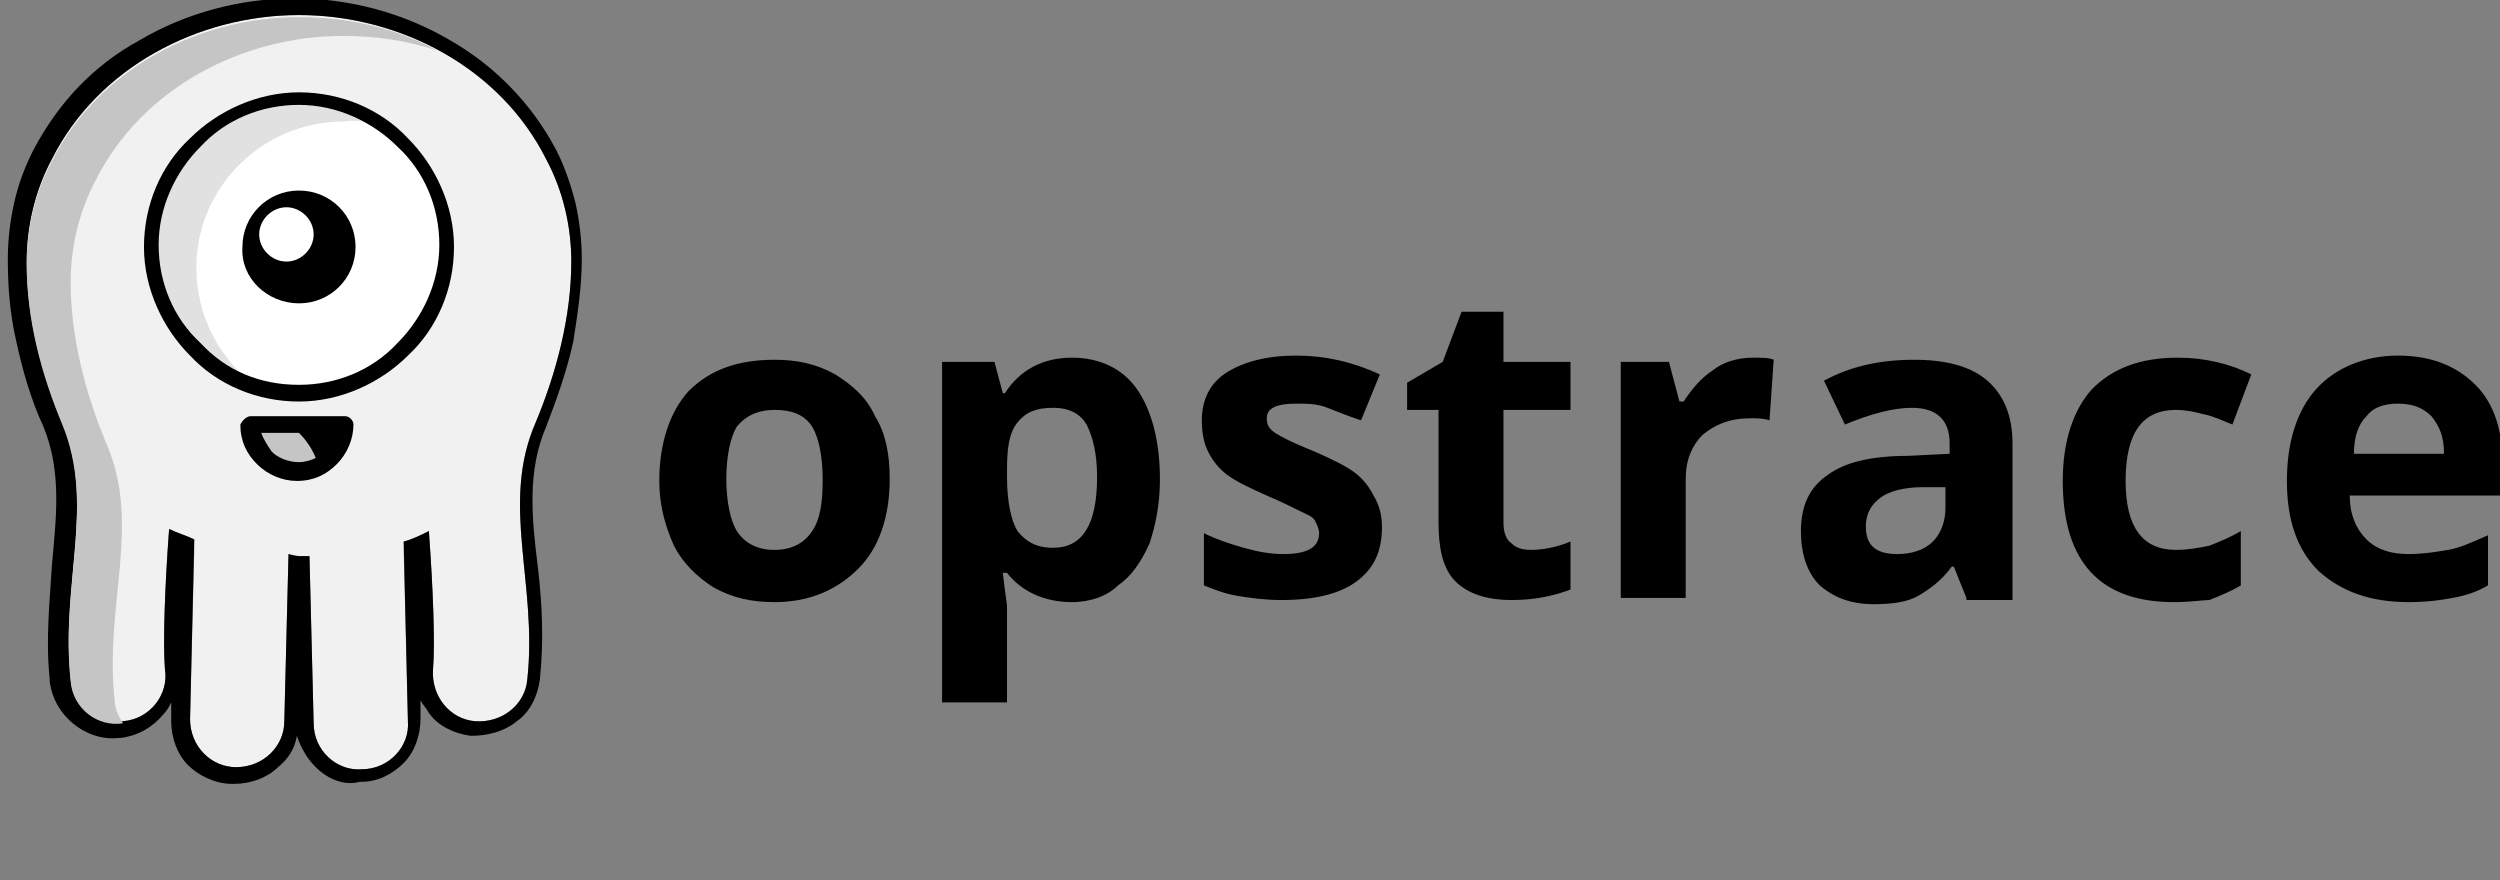
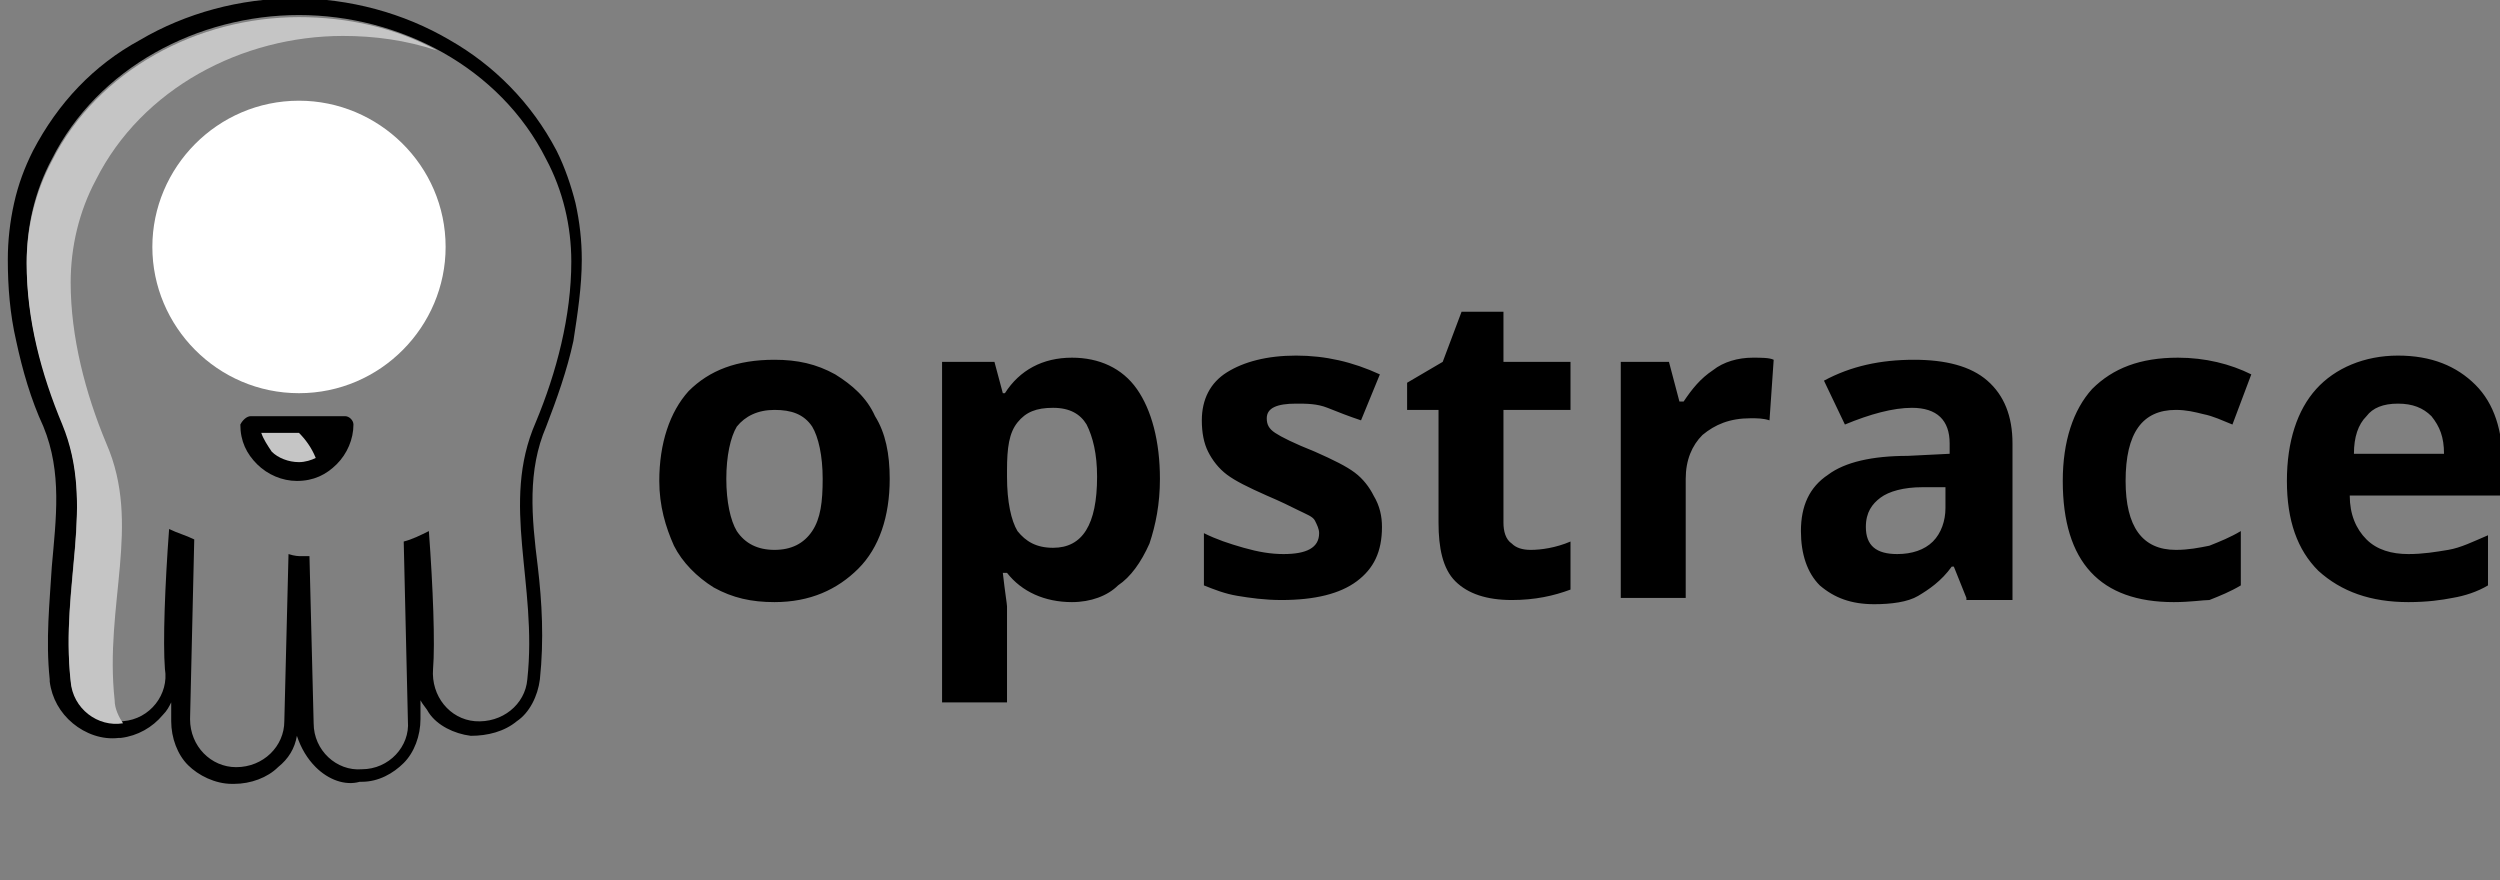
<svg xmlns="http://www.w3.org/2000/svg" width="426" height="150" viewBox="0 0 426 150" fill="none">
  <rect x="0" y="0" width="426" height="150" fill="#808080" stroke="none" />
  <g clip-path="url(#clip0_95_135)">
-     <path fill-rule="evenodd" clip-rule="evenodd" d="M51.305 94.767C51.305 94.767 51.662 94.767 52.732 94.767L53.446 123.247C53.446 127.875 57.373 131.435 61.656 131.079C66.296 131.079 69.866 127.163 69.509 122.891L68.795 94.412V92.275C70.223 91.919 71.65 91.207 73.078 90.496C73.792 100.107 74.149 109.719 73.792 113.991C73.435 118.619 76.648 122.535 80.931 122.891C85.571 123.247 89.498 120.043 89.855 115.771C91.639 99.395 85.214 85.868 91.282 71.984C94.852 63.44 97.35 53.828 97.35 44.572C97.35 38.52 95.923 32.468 93.067 27.128C85.214 11.463 68.081 2.563 50.948 2.563C33.814 2.563 16.681 11.463 8.828 27.128C5.973 32.468 4.545 38.52 4.545 44.572C4.545 54.184 7.044 63.44 10.613 71.984C16.324 85.868 10.256 99.395 12.041 115.771C12.398 120.399 16.681 123.603 20.964 122.891C25.605 122.535 28.817 118.263 28.103 113.991C27.746 109.363 28.103 99.751 28.817 90.139C30.245 90.852 31.673 91.207 33.1 91.919V94.055L32.387 122.535C32.387 127.163 35.956 130.723 40.239 130.723C44.88 130.723 48.449 127.163 48.449 122.891L49.163 94.412C50.591 94.767 51.305 94.767 51.305 94.767Z" fill="#F1F1F1" />
    <path fill-rule="evenodd" clip-rule="evenodd" d="M51.304 94.768C51.304 94.768 51.661 94.768 52.732 94.768L53.446 123.248C53.446 127.876 57.372 131.436 61.656 131.08C66.296 131.08 69.865 127.164 69.508 122.892L68.794 92.276C70.222 91.92 71.65 91.208 73.078 90.496C73.792 100.108 74.149 109.72 73.792 113.992C73.435 118.62 76.647 122.536 80.931 122.892C85.571 123.248 89.497 120.044 89.854 115.772C91.639 99.396 85.214 85.868 91.282 71.984C94.852 63.44 97.35 53.828 97.35 44.572C97.35 38.52 95.922 32.468 93.067 27.128C85.214 11.464 68.081 2.564 50.947 2.564C33.814 2.564 16.681 11.464 8.828 27.128C5.972 32.468 4.545 38.52 4.545 44.572C4.545 54.184 7.043 63.44 10.613 71.984C16.324 85.868 10.256 99.396 12.04 115.772C12.397 120.4 16.681 123.604 20.964 122.892C25.604 122.536 28.817 118.264 28.103 113.992C27.746 109.364 28.103 99.752 28.817 90.14C30.244 90.852 31.672 91.208 33.1 91.92L32.386 122.536C32.386 127.164 35.956 130.724 40.239 130.724C44.879 130.724 48.449 127.164 48.449 122.892L49.163 94.412C50.233 94.768 50.947 94.768 51.304 94.768ZM53.803 130.724C52.375 129.3 51.304 127.52 50.59 125.384C50.233 127.52 49.163 129.3 47.378 130.724C45.593 132.504 42.738 133.572 39.882 133.572H39.525C36.669 133.572 33.814 132.148 32.029 130.368C30.244 128.588 29.174 125.74 29.174 122.892V122.536V119.688C28.817 120.4 28.46 121.112 27.746 121.824C25.961 123.96 23.463 125.384 20.607 125.74H20.25C17.395 126.096 14.539 125.028 12.397 123.248C10.256 121.468 8.828 118.976 8.471 116.128V115.772C7.757 109.008 8.471 102.6 8.828 96.548C9.542 88.36 10.613 80.528 7.4 72.696C5.258 68.068 3.831 63.084 2.76 58.1C1.689 53.472 1.332 48.844 1.332 44.216C1.332 41.012 1.689 37.808 2.403 34.604C3.117 31.4 4.188 28.552 5.615 25.704C9.899 17.516 15.967 11.108 23.82 6.836C31.672 2.208 40.953 -0.284 50.233 -0.284C59.514 -0.284 68.794 2.208 76.647 6.836C84.143 11.108 90.568 17.516 94.852 25.704C96.279 28.552 97.35 31.756 98.064 34.604C98.778 37.808 99.135 41.012 99.135 44.216C99.135 48.844 98.421 53.472 97.707 58.1C96.636 63.084 94.852 68.068 93.067 72.696C89.854 80.172 90.568 88.004 91.639 96.548C92.353 102.6 92.71 109.008 91.996 115.772C91.639 118.62 90.211 121.468 88.07 122.892C85.928 124.672 83.072 125.384 80.217 125.384C77.361 125.028 74.506 123.604 73.078 121.468C72.721 120.756 72.007 120.044 71.65 119.332V122.18V122.536C71.65 125.384 70.579 128.232 68.794 130.012C67.01 131.792 64.511 133.216 61.656 133.216H61.299C58.8 133.928 55.944 132.86 53.803 130.724Z" fill="black" />
    <path fill-rule="evenodd" clip-rule="evenodd" d="M42.738 70.916H58.8C59.514 70.916 60.228 71.628 60.228 72.34C60.228 74.832 59.157 77.324 57.373 79.104C55.588 80.884 53.446 81.952 50.591 81.952C48.092 81.952 45.593 80.884 43.809 79.104C42.024 77.324 40.953 75.188 40.953 72.34C41.31 71.628 42.024 70.916 42.738 70.916Z" fill="black" />
    <path fill-rule="evenodd" clip-rule="evenodd" d="M50.947 67C64.868 67 75.933 55.608 75.933 42.08C75.933 28.196 64.511 17.16 50.947 17.16C37.026 17.16 25.961 28.552 25.961 42.08C25.961 55.608 37.026 67 50.947 67Z" fill="white" />
-     <path fill-rule="evenodd" clip-rule="evenodd" d="M50.948 51.692C56.302 51.692 60.585 47.42 60.585 42.08C60.585 36.74 56.302 32.468 50.948 32.468C45.594 32.468 41.31 36.74 41.31 42.08C40.953 47.42 45.594 51.692 50.948 51.692ZM48.806 44.572C51.305 44.572 53.446 42.436 53.446 39.944C53.446 37.452 51.305 35.316 48.806 35.316C46.308 35.316 44.166 37.452 44.166 39.944C44.166 42.436 46.308 44.572 48.806 44.572Z" fill="black" />
-     <path fill-rule="evenodd" clip-rule="evenodd" d="M65.225 21.432C61.298 18.584 56.301 17.16 50.947 17.16C37.026 17.16 25.961 28.552 25.961 42.08C25.961 53.472 33.814 63.084 44.165 66.288C37.74 61.66 33.457 54.184 33.457 45.64C33.457 31.756 44.879 20.72 58.443 20.72C60.584 20.364 62.726 20.72 65.225 21.432Z" fill="#E1E1E1" />
    <path fill-rule="evenodd" clip-rule="evenodd" d="M74.506 8.616C67.367 4.7 59.157 2.92 50.948 2.92C33.814 2.92 16.681 11.82 8.828 27.484C5.973 32.824 4.545 38.876 4.545 44.928C4.545 54.54 7.044 63.796 10.613 72.34C16.324 86.224 10.256 99.752 12.041 116.128C12.398 120.756 16.681 123.96 20.964 123.248C20.25 122.18 19.537 120.756 19.537 119.332C17.752 102.956 24.177 89.428 18.109 75.544C14.539 67 12.041 57.388 12.041 48.132C12.041 42.08 13.469 36.028 16.324 30.688C24.177 15.024 41.31 6.124 58.444 6.124C63.798 6.124 69.152 6.836 74.506 8.616Z" fill="#C5C5C5" />
-     <path fill-rule="evenodd" clip-rule="evenodd" d="M50.947 65.575C57.372 65.575 63.44 63.083 67.724 58.455C72.007 54.183 74.862 48.131 74.862 41.723C74.862 35.315 72.364 29.263 67.724 24.991C63.44 20.719 57.372 17.871 50.947 17.871C44.522 17.871 38.454 20.363 34.171 24.991C29.887 29.263 27.032 35.315 27.032 41.723C27.032 48.131 29.53 54.183 34.171 58.455C38.454 63.083 44.165 65.575 50.947 65.575ZM69.508 60.591C64.868 65.219 58.086 68.423 50.947 68.423C43.808 68.423 37.026 65.575 32.386 60.591C27.746 55.963 24.533 49.199 24.533 42.079C24.533 34.959 27.389 28.195 32.386 23.567C37.026 18.939 43.808 15.735 50.947 15.735C58.086 15.735 64.868 18.583 69.508 23.567C74.148 28.195 77.361 34.959 77.361 42.079C77.361 49.199 74.505 55.963 69.508 60.591Z" fill="black" />
    <path fill-rule="evenodd" clip-rule="evenodd" d="M50.947 78.748C52.017 78.748 53.088 78.392 53.802 78.036C53.088 76.256 52.017 74.832 50.947 73.764H44.522C44.878 74.832 45.592 75.9 46.306 76.968C47.377 78.036 49.162 78.748 50.947 78.748Z" fill="#C5C5C5" />
    <path fill-rule="evenodd" clip-rule="evenodd" d="M123.764 81.596C123.764 85.512 124.478 88.716 125.549 90.496C126.977 92.632 129.118 93.7 131.974 93.7C134.829 93.7 136.971 92.632 138.399 90.496C139.827 88.36 140.183 85.512 140.183 81.596C140.183 77.68 139.47 74.476 138.399 72.696C136.971 70.56 134.829 69.848 131.974 69.848C129.118 69.848 126.977 70.916 125.549 72.696C124.478 74.476 123.764 77.68 123.764 81.596ZM151.606 81.596C151.606 88.004 149.821 93.344 146.252 96.904C142.682 100.464 138.042 102.6 131.974 102.6C128.047 102.6 124.835 101.888 121.622 100.108C118.767 98.328 116.268 95.836 114.84 92.988C113.413 89.784 112.342 86.224 112.342 81.952C112.342 75.544 114.127 70.204 117.339 66.644C120.908 63.084 125.549 61.304 131.974 61.304C135.9 61.304 139.113 62.016 142.325 63.796C145.181 65.576 147.679 67.712 149.107 70.916C150.892 73.764 151.606 77.324 151.606 81.596ZM182.66 102.6C178.02 102.6 174.093 100.82 171.595 97.616H170.881C171.238 100.82 171.595 102.956 171.595 103.312V119.688H160.529V61.66H169.453L170.881 67H171.238C173.736 63.084 177.663 60.948 182.66 60.948C187.3 60.948 191.227 62.728 193.725 66.288C196.224 69.848 197.652 75.188 197.652 81.596C197.652 85.868 196.938 89.428 195.867 92.632C194.439 95.836 192.654 98.328 190.513 99.752C188.728 101.532 185.872 102.6 182.66 102.6ZM179.447 69.492C176.592 69.492 174.807 70.204 173.379 71.984C171.952 73.764 171.595 76.256 171.595 80.172V81.24C171.595 85.512 172.308 88.716 173.379 90.496C174.807 92.276 176.592 93.344 179.447 93.344C184.445 93.344 186.943 89.428 186.943 81.24C186.943 77.324 186.229 74.476 185.158 72.34C184.088 70.56 182.303 69.492 179.447 69.492ZM235.488 89.784C235.488 94.056 234.06 96.904 231.204 99.04C228.349 101.176 224.065 102.244 218.354 102.244C215.499 102.244 213 101.888 210.858 101.532C208.717 101.176 206.932 100.464 205.147 99.752V90.852C207.289 91.92 209.431 92.632 211.929 93.344C214.428 94.056 216.57 94.412 218.711 94.412C222.638 94.412 224.779 93.344 224.779 90.852C224.779 90.14 224.422 89.428 224.065 88.716C223.708 88.004 222.638 87.648 221.21 86.936C219.782 86.224 218.354 85.512 215.856 84.444C212.643 83.02 210.502 81.952 209.074 80.884C207.646 79.816 206.575 78.392 205.861 76.968C205.147 75.544 204.79 73.764 204.79 71.628C204.79 68.068 206.218 65.22 209.074 63.44C211.929 61.66 215.856 60.592 220.853 60.592C225.85 60.592 230.49 61.66 235.131 63.796L231.918 71.628C229.777 70.916 227.992 70.204 226.207 69.492C224.422 68.78 222.638 68.78 220.853 68.78C217.64 68.78 215.856 69.492 215.856 71.272C215.856 72.34 216.213 73.052 217.283 73.764C218.354 74.476 220.496 75.544 224.065 76.968C227.278 78.392 229.42 79.46 230.847 80.528C232.275 81.596 233.346 83.02 234.06 84.444C235.131 86.224 235.488 88.004 235.488 89.784ZM260.831 93.7C262.615 93.7 265.114 93.344 267.613 92.276V100.464C264.757 101.532 261.545 102.244 257.618 102.244C253.335 102.244 250.122 101.176 247.981 99.04C245.839 96.904 245.125 93.344 245.125 89.072V69.848H239.771V65.22L245.839 61.66L249.052 53.116H256.19V61.66H267.613V69.848H256.19V89.072C256.19 90.496 256.547 91.92 257.618 92.632C258.332 93.344 259.403 93.7 260.831 93.7ZM298.667 60.948C300.095 60.948 301.522 60.948 302.236 61.304L301.522 71.628C300.452 71.272 299.381 71.272 298.31 71.272C294.74 71.272 292.242 72.34 290.1 74.12C288.315 75.9 287.245 78.392 287.245 81.596V101.888H276.179V61.66H284.389L286.174 68.424H286.888C288.315 66.288 289.743 64.508 291.885 63.084C293.67 61.66 296.168 60.948 298.667 60.948ZM335.075 101.888L332.933 96.548H332.577C330.792 99.04 328.65 100.464 326.865 101.532C325.081 102.6 322.225 102.956 319.37 102.956C315.443 102.956 312.588 101.888 310.089 99.752C307.947 97.616 306.877 94.412 306.877 90.496C306.877 86.224 308.304 83.02 311.517 80.884C314.372 78.748 319.013 77.68 325.081 77.68L332.22 77.324V75.544C332.22 71.628 330.078 69.492 325.795 69.492C322.582 69.492 318.656 70.56 314.372 72.34L310.803 64.864C315.443 62.372 320.44 61.304 326.152 61.304C331.506 61.304 335.789 62.372 338.645 64.864C341.5 67.356 342.928 70.916 342.928 75.544V102.244H335.075V101.888ZM331.863 83.02H327.579C324.367 83.02 321.868 83.732 320.44 84.8C319.013 85.868 317.942 87.292 317.942 89.784C317.942 92.988 319.727 94.412 323.296 94.412C325.795 94.412 327.936 93.7 329.364 92.276C330.792 90.852 331.506 88.716 331.506 86.58V83.02H331.863ZM370.413 102.6C357.92 102.6 351.495 95.836 351.495 81.952C351.495 75.188 353.279 69.848 356.492 66.288C360.061 62.728 364.702 60.948 371.127 60.948C375.767 60.948 380.05 62.016 383.62 63.796L380.407 72.34C378.622 71.628 377.195 70.916 375.41 70.56C373.982 70.204 372.554 69.848 370.77 69.848C365.058 69.848 362.203 73.764 362.203 81.952C362.203 89.784 365.058 93.7 370.77 93.7C372.911 93.7 374.696 93.344 376.481 92.988C378.265 92.276 380.05 91.564 381.835 90.496V99.752C380.05 100.82 378.265 101.532 376.481 102.244C375.41 102.244 373.268 102.6 370.413 102.6ZM408.606 68.78C406.107 68.78 404.322 69.492 403.252 70.916C401.824 72.34 401.11 74.476 401.11 77.324H416.458C416.458 74.476 415.745 72.696 414.317 70.916C412.889 69.492 411.104 68.78 408.606 68.78ZM410.39 102.6C403.965 102.6 398.968 100.82 395.042 97.26C391.472 93.7 389.688 88.716 389.688 81.952C389.688 75.188 391.472 69.848 394.685 66.288C397.897 62.728 402.895 60.592 408.606 60.592C414.317 60.592 418.6 62.372 421.813 65.576C425.025 68.78 426.453 73.408 426.453 79.104V84.444H400.396C400.396 87.648 401.467 90.14 403.252 91.92C405.036 93.7 407.535 94.412 410.39 94.412C412.889 94.412 415.031 94.056 417.172 93.7C419.314 93.344 421.456 92.276 423.954 91.208V99.752C422.17 100.82 420.028 101.532 417.886 101.888C416.101 102.244 413.603 102.6 410.39 102.6Z" fill="black" />
  </g>
  <defs>
    <clipPath id="clip0_95_135">
      <rect width="426" height="150" fill="white" />
    </clipPath>
  </defs>
</svg>